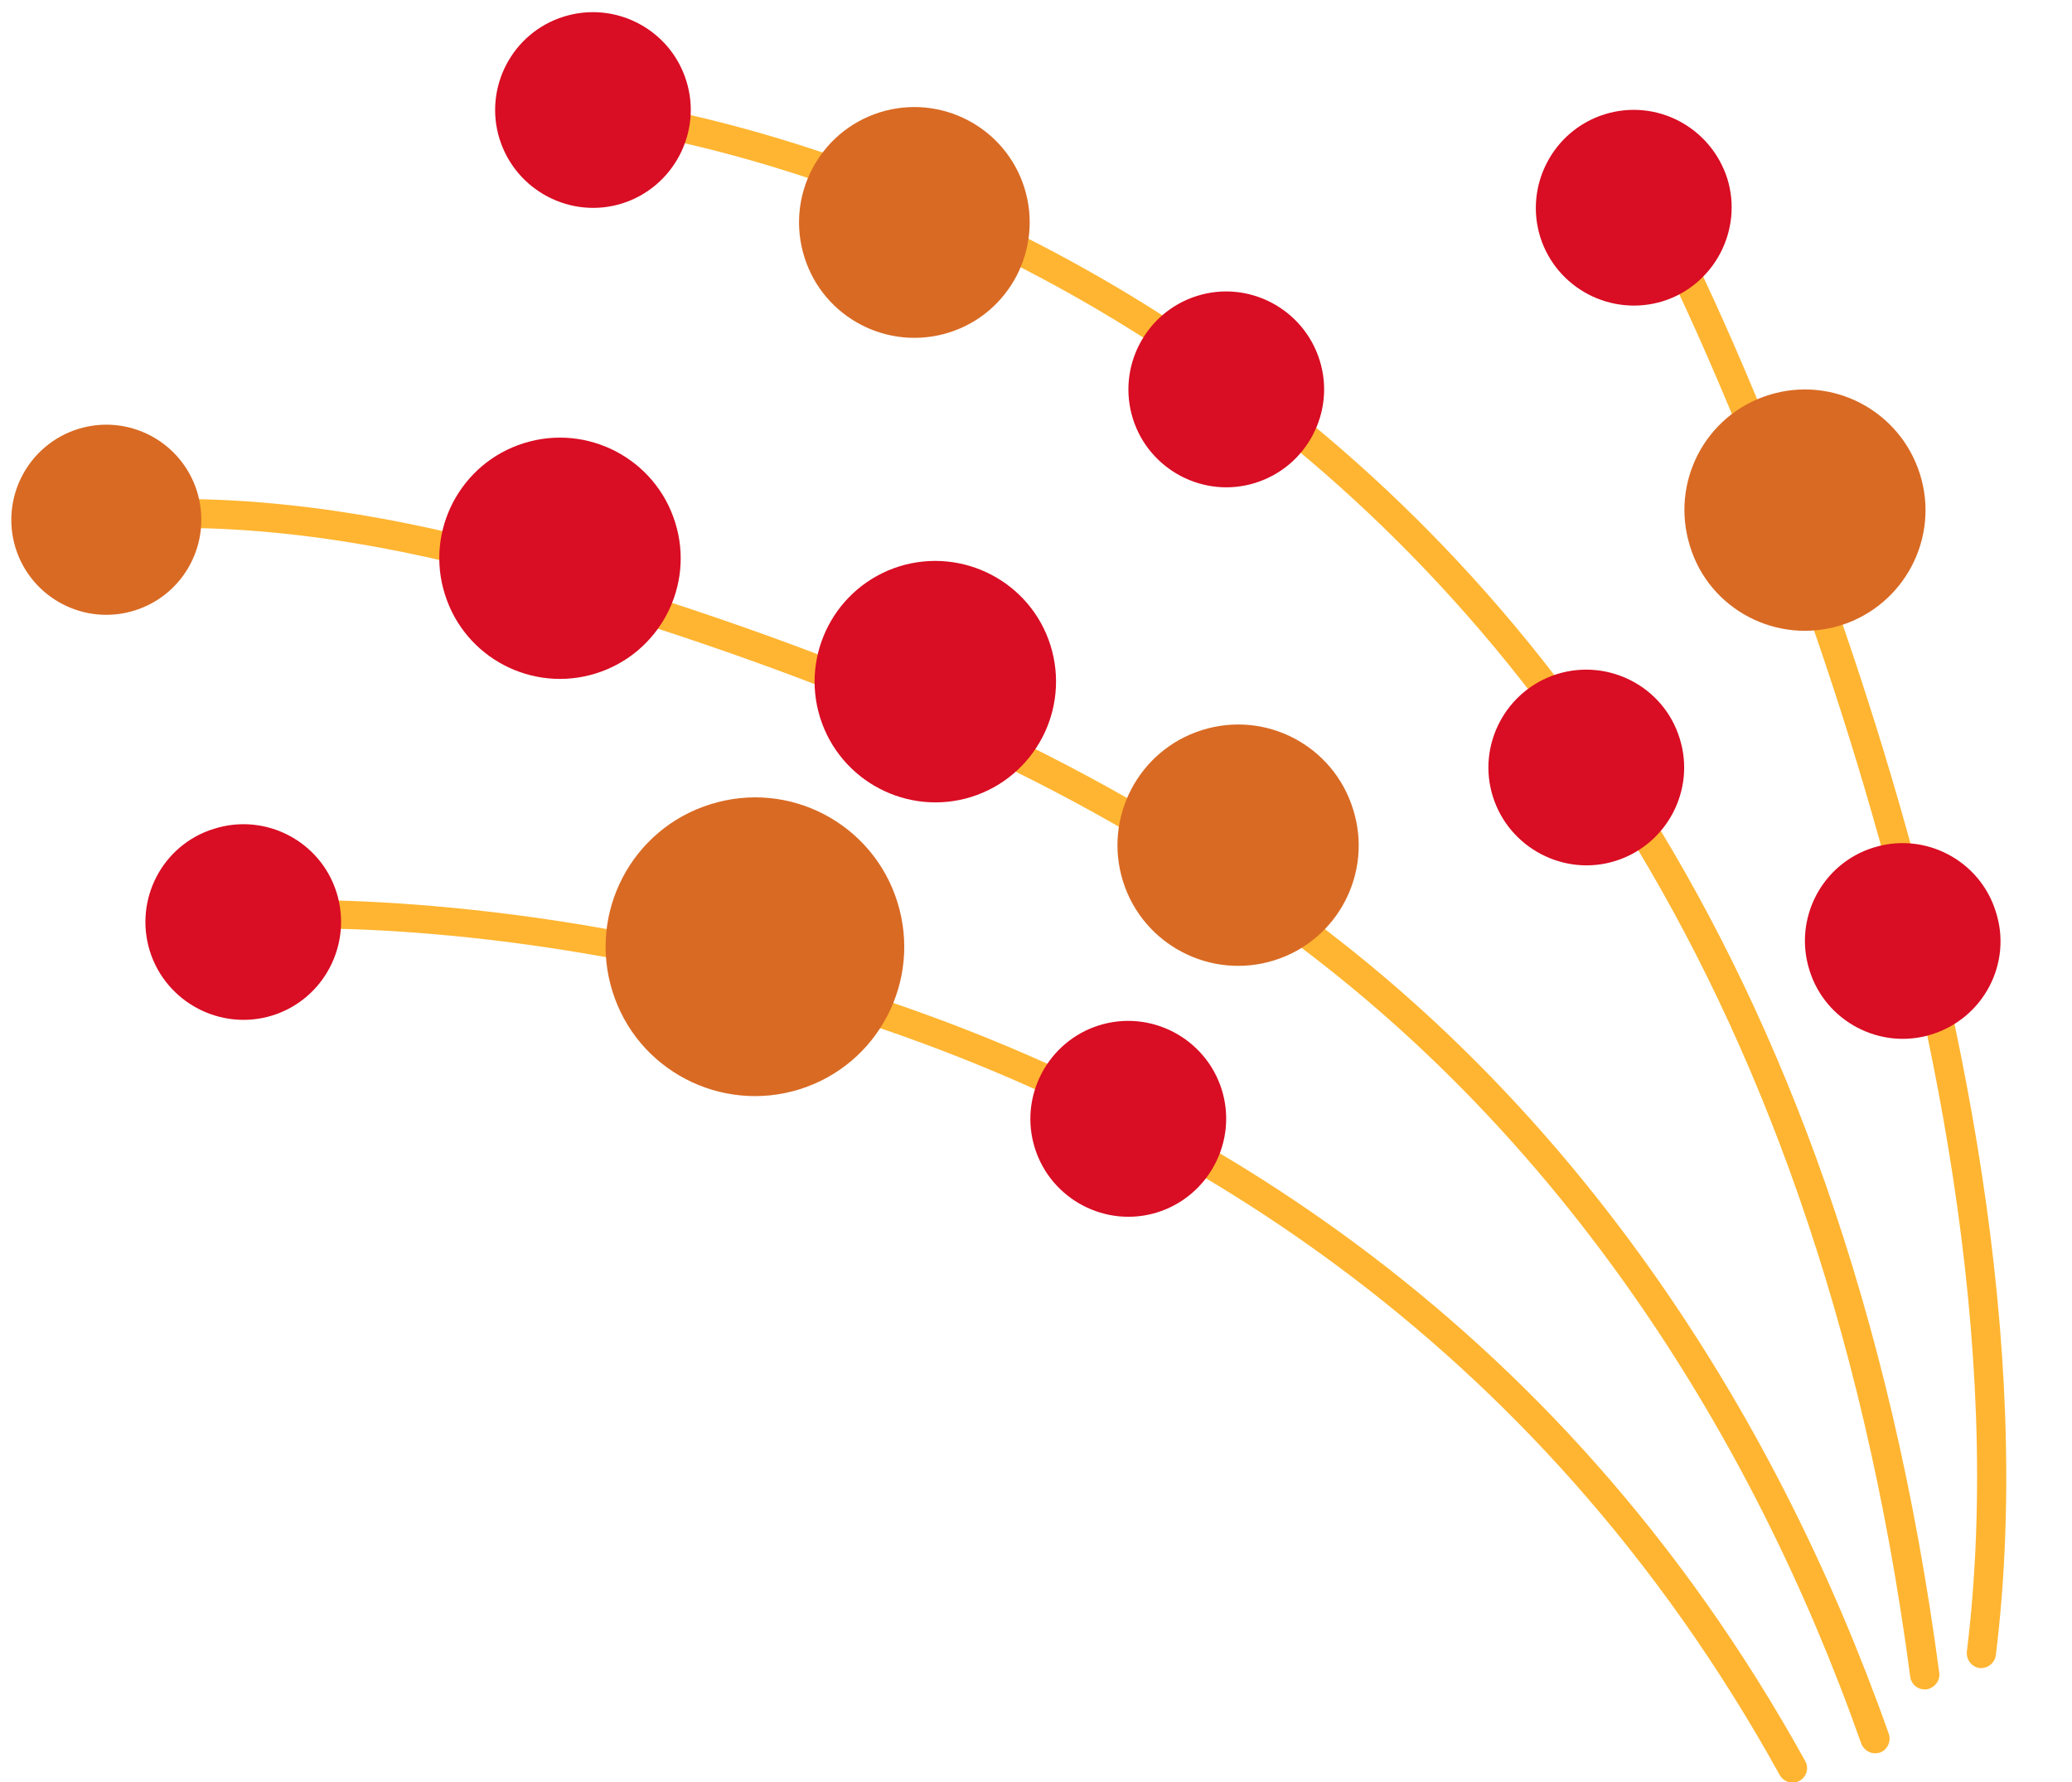
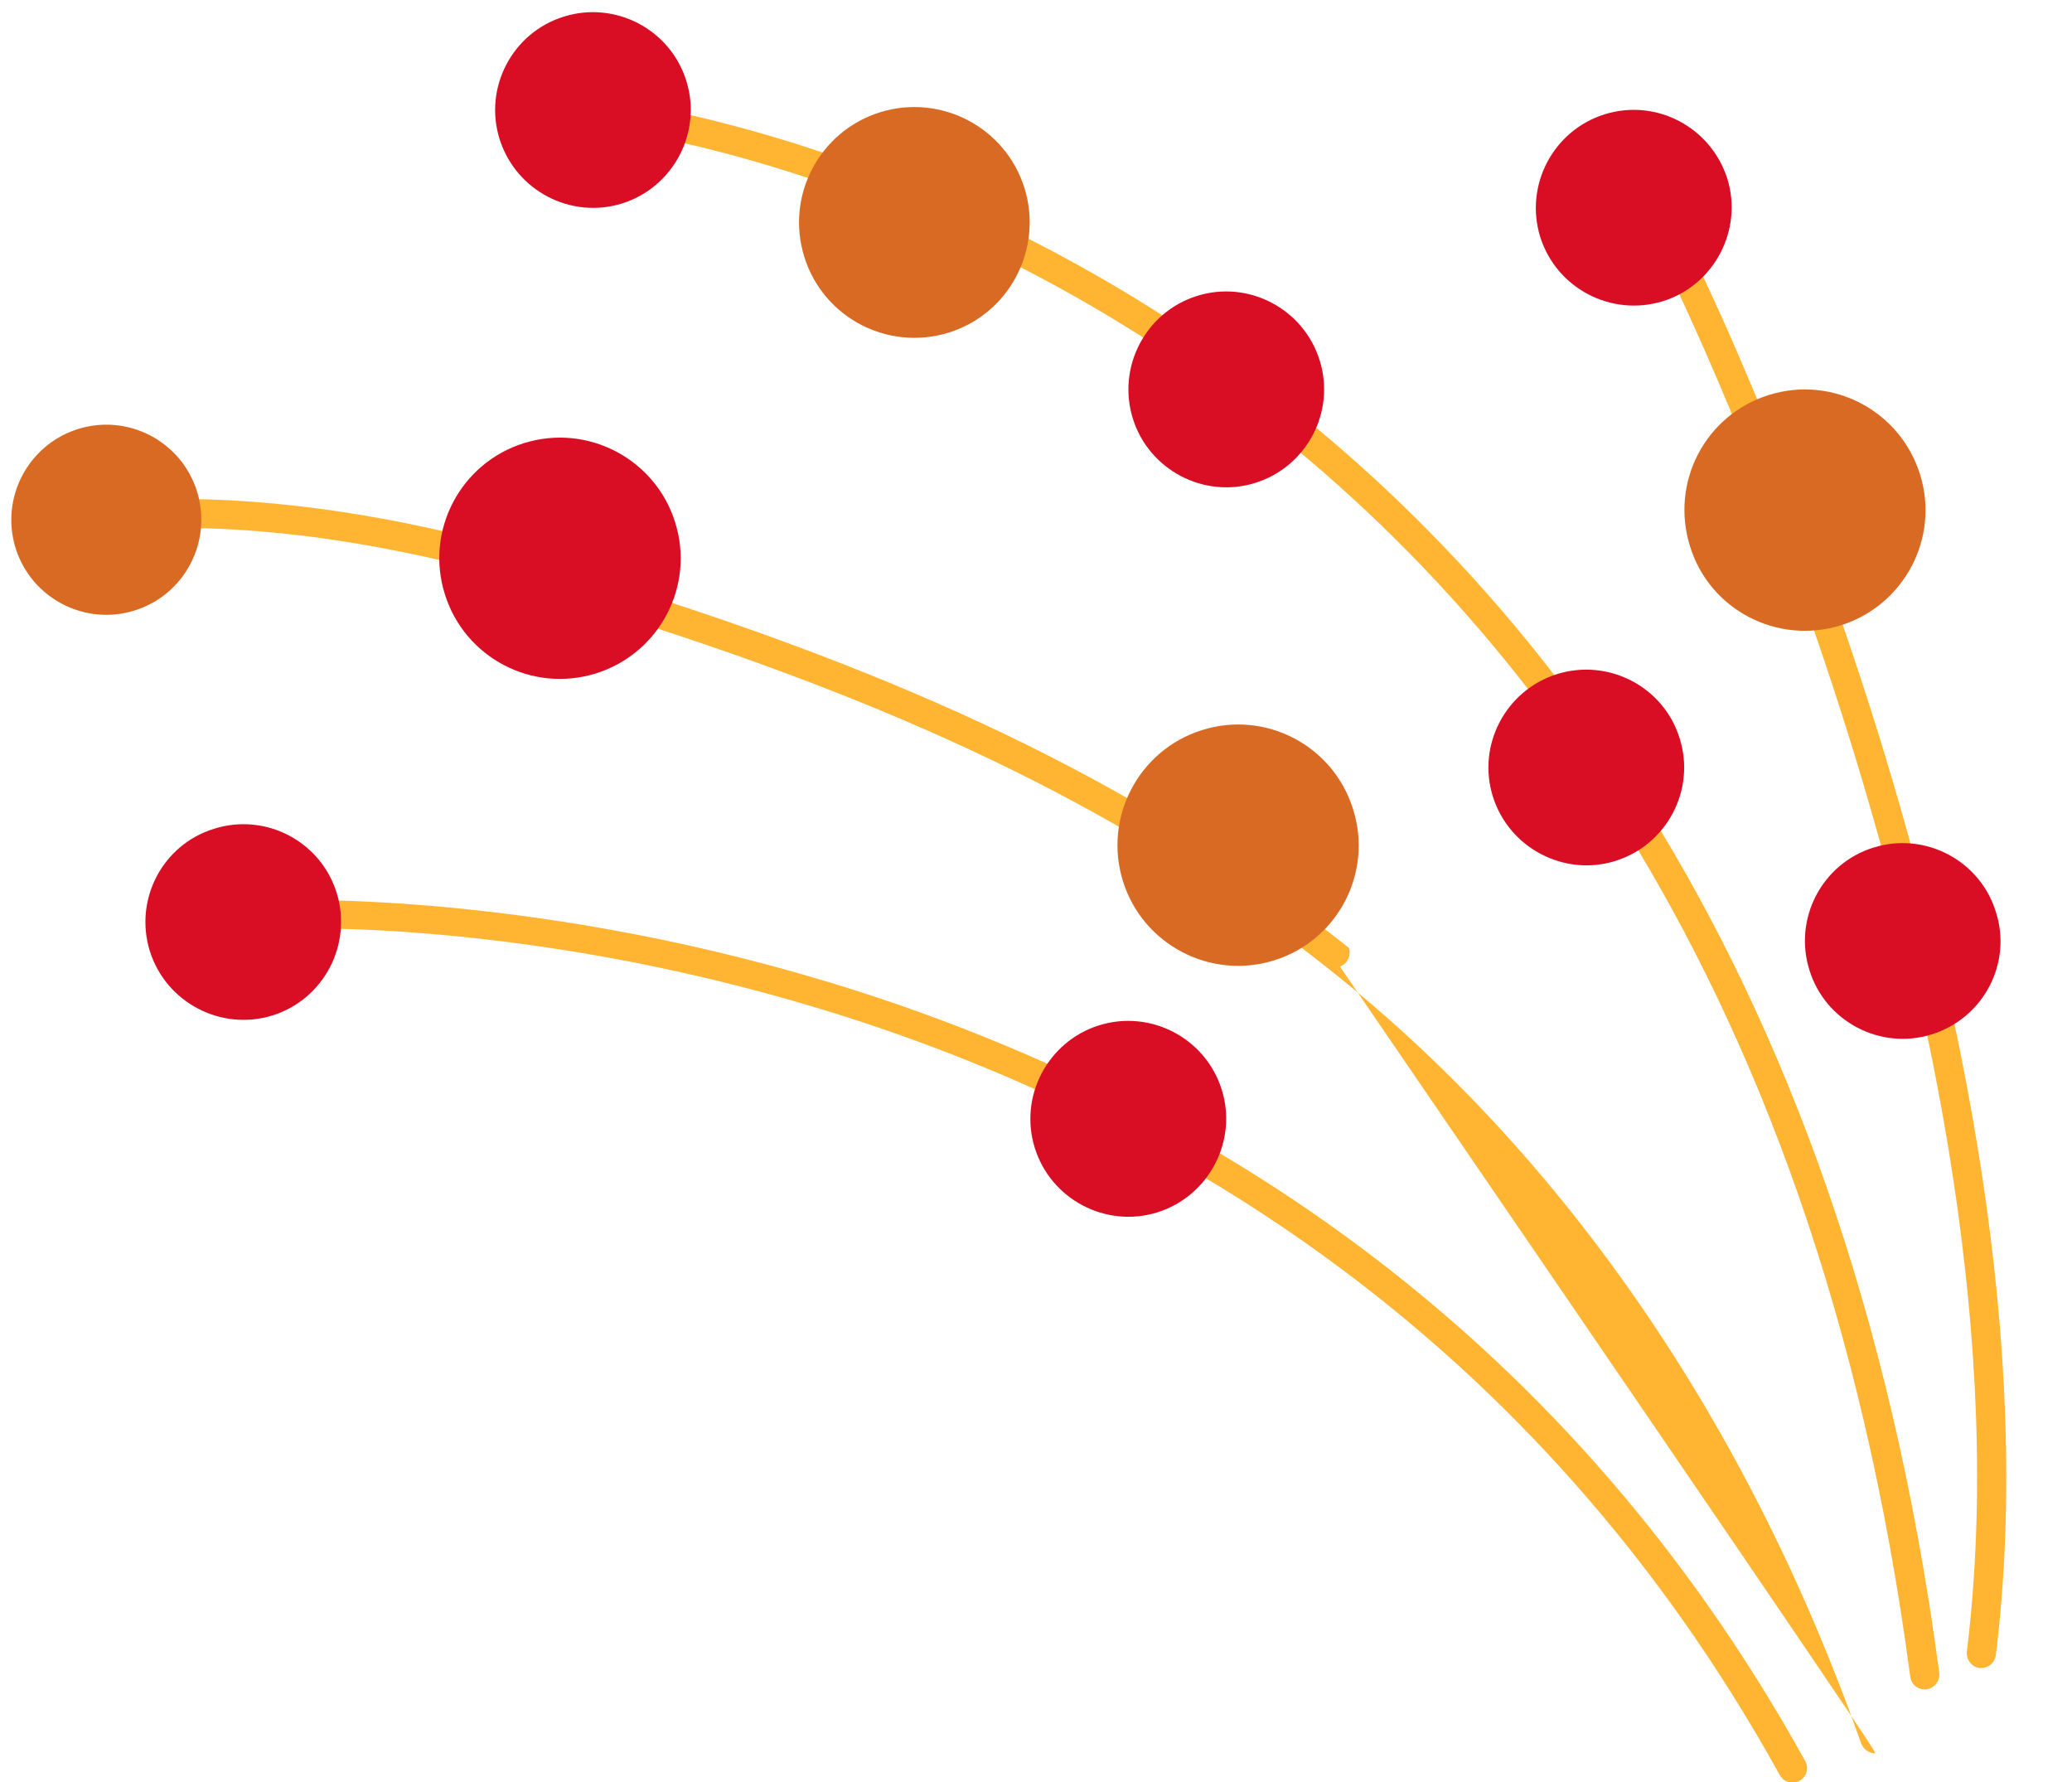
<svg xmlns="http://www.w3.org/2000/svg" height="140.8" preserveAspectRatio="xMidYMid meet" version="1.0" viewBox="0.3 0.1 163.7 140.8" width="163.7" zoomAndPan="magnify">
  <g>
    <g id="change1_1">
      <path d="M141.923,140.933c-0.41,0-0.791-0.218-1.012-0.599C102.06,70.065,23.256,73.391,22.492,73.5 c-0.027,0-0.054,0-0.068,0c-0.601,0-1.104-0.477-1.146-1.077c-0.027-0.641,0.45-1.172,1.078-1.214 c0.913,0.082,81.028-3.491,120.573,68.032c0.301,0.546,0.111,1.229-0.463,1.555C142.304,140.88,142.11,140.933,141.923,140.933z" fill="#FFB531" />
    </g>
    <g id="change2_1">
-       <path d="M71.202,71.373c1.937,6.219-1.5,12.833-7.731,14.784c-6.218,1.936-12.846-1.516-14.782-7.732 c-1.95-6.219,1.513-12.846,7.732-14.783C62.651,61.678,69.266,65.155,71.202,71.373z" fill="#D96A23" />
-     </g>
+       </g>
    <g id="change3_1">
      <path d="M96.825,86.182c1.268,4.063-1.01,8.414-5.086,9.697c-4.064,1.268-8.416-1.023-9.683-5.088 c-1.268-4.063,1.009-8.4,5.059-9.682C91.194,79.827,95.544,82.105,96.825,86.182z" fill="#D90D23" />
    </g>
    <g id="change3_2">
      <path d="M26.896,70.624c1.269,4.077-1.008,8.426-5.06,9.695c-4.063,1.27-8.413-1.008-9.695-5.072 c-1.269-4.078,0.995-8.414,5.059-9.668C21.278,64.282,25.628,66.559,26.896,70.624z" fill="#D90D23" />
    </g>
    <g id="change1_2">
-       <path d="M148.44,138.615c-0.465,0-0.902-0.299-1.09-0.763c-8.891-25.228-23.375-46.338-41.894-61.064 C91.222,65.441,74.748,57.083,52.042,49.691c-0.327-0.136-23.673-10.173-45.709-7.405c-0.641,0.231-1.2-0.369-1.268-0.996 c-0.082-0.627,0.367-1.186,0.994-1.268c22.596-2.864,46.555,7.419,46.787,7.528c22.883,7.446,39.574,15.927,54.027,27.438 c18.848,14.998,33.604,36.489,42.656,62.1c0.193,0.599-0.111,1.255-0.709,1.473C148.683,138.588,148.577,138.615,148.44,138.615z" fill="#FFB531" />
+       <path d="M148.44,138.615c-0.465,0-0.902-0.299-1.09-0.763c-8.891-25.228-23.375-46.338-41.894-61.064 C91.222,65.441,74.748,57.083,52.042,49.691c-0.327-0.136-23.673-10.173-45.709-7.405c-0.641,0.231-1.2-0.369-1.268-0.996 c-0.082-0.627,0.367-1.186,0.994-1.268c22.596-2.864,46.555,7.419,46.787,7.528c22.883,7.446,39.574,15.927,54.027,27.438 c0.193,0.599-0.111,1.255-0.709,1.473C148.683,138.588,148.577,138.615,148.44,138.615z" fill="#FFB531" />
    </g>
    <g id="change3_3">
      <path d="M53.638,41.359c1.583,5.019-1.227,10.377-6.272,11.946c-5.005,1.555-10.35-1.227-11.919-6.259 c-1.582-5.018,1.228-10.364,6.233-11.932C46.71,33.533,52.07,36.341,53.638,41.359z" fill="#D90D23" />
    </g>
    <g id="change3_4">
-       <path d="M83.298,51.096c1.567,5.031-1.228,10.377-6.246,11.958c-5.019,1.569-10.378-1.226-11.959-6.259 c-1.568-5.019,1.227-10.363,6.245-11.946C76.37,43.282,81.73,46.078,83.298,51.096z" fill="#D90D23" />
-     </g>
+       </g>
    <g id="change2_2">
      <path d="M107.203,64.037c1.581,5.004-1.2,10.362-6.233,11.932c-5.018,1.568-10.375-1.227-11.943-6.233 c-1.584-5.031,1.227-10.39,6.244-11.958C100.302,56.196,105.648,59.005,107.203,64.037z" fill="#D96A23" />
    </g>
    <g id="change2_3">
      <path d="M15.865,38.918c1.227,3.955-0.956,8.168-4.924,9.41c-3.954,1.241-8.168-0.969-9.409-4.923 c-1.227-3.968,0.982-8.168,4.924-9.409C10.424,32.755,14.624,34.964,15.865,38.918z" fill="#D96A23" />
    </g>
    <g id="change1_3">
      <path d="M152.368,133.571c-0.576,0-1.064-0.41-1.145-0.982C136.194,18.968,47.474,10.104,46.588,10.022 c-0.627-0.041-1.091-0.601-1.037-1.228c0.042-0.599,0.545-1.05,1.132-1.05c0.027,0,0.068,0,0.095,0.014 c0.914,0.068,91.433,9.027,106.734,124.502c0.084,0.627-0.381,1.199-1.012,1.31C152.476,133.571,152.423,133.571,152.368,133.571z" fill="#FFB531" />
    </g>
    <g id="change3_5">
      <path d="M104.558,28.555c1.282,4.077-1.01,8.427-5.088,9.695c-4.049,1.269-8.399-1.022-9.666-5.073 c-1.27-4.076,0.994-8.413,5.057-9.695C98.925,22.2,103.274,24.477,104.558,28.555z" fill="#D90D23" />
    </g>
    <g id="change3_6">
      <path d="M133.003,58.433c1.283,4.063-1.01,8.413-5.072,9.681c-4.037,1.269-8.4-1.009-9.682-5.072 c-1.283-4.063,1.009-8.4,5.045-9.681C127.384,52.078,131.747,54.354,133.003,58.433z" fill="#D90D23" />
    </g>
    <g id="change3_7">
      <path d="M54.524,6.491c1.268,4.05-1.009,8.4-5.072,9.681c-4.05,1.269-8.401-1.008-9.682-5.085 c-1.268-4.05,0.995-8.4,5.059-9.669C48.907,0.136,53.257,2.413,54.524,6.491z" fill="#D90D23" />
    </g>
    <g id="change2_4">
      <path d="M81.241,14.959c1.484,4.799-1.176,9.913-5.975,11.414c-4.814,1.5-9.915-1.173-11.414-5.959 c-1.515-4.814,1.159-9.928,5.959-11.44C74.625,7.472,79.738,10.146,81.241,14.959z" fill="#D96A23" />
    </g>
    <g id="change1_4">
      <path d="M156.839,131.879c-0.057,0-0.084,0-0.133,0c-0.631-0.082-1.068-0.655-1.014-1.283 c5.977-48.723-23.07-108.014-23.371-108.614c-0.273-0.559-0.027-1.254,0.518-1.528c0.572-0.299,1.227-0.054,1.555,0.519 c0.273,0.6,29.648,60.491,23.59,109.897C157.901,131.443,157.413,131.879,156.839,131.879z" fill="#FFB531" />
    </g>
    <g id="change2_5">
      <path d="M151.987,37.554c1.582,5.019-1.229,10.365-6.248,11.946c-5.018,1.567-10.389-1.228-11.918-6.245 c-1.58-5.032,1.199-10.378,6.219-11.946C145.06,29.728,150.403,32.523,151.987,37.554z" fill="#D96A23" />
    </g>
    <g id="change3_8">
      <path d="M136.767,14.209c1.256,4.063-1.035,8.413-5.072,9.682c-4.092,1.268-8.428-1.009-9.709-5.073 c-1.255-4.063,1.008-8.4,5.072-9.682C131.149,7.854,135.458,10.132,136.767,14.209z" fill="#D90D23" />
    </g>
    <g id="change3_9">
      <path d="M157.983,72.137c1.313,4.051-0.979,8.414-5.072,9.682c-4.033,1.27-8.398-1.008-9.654-5.072 c-1.281-4.063,0.984-8.414,5.045-9.682C152.368,65.782,156.729,68.06,157.983,72.137z" fill="#D90D23" />
    </g>
  </g>
</svg>